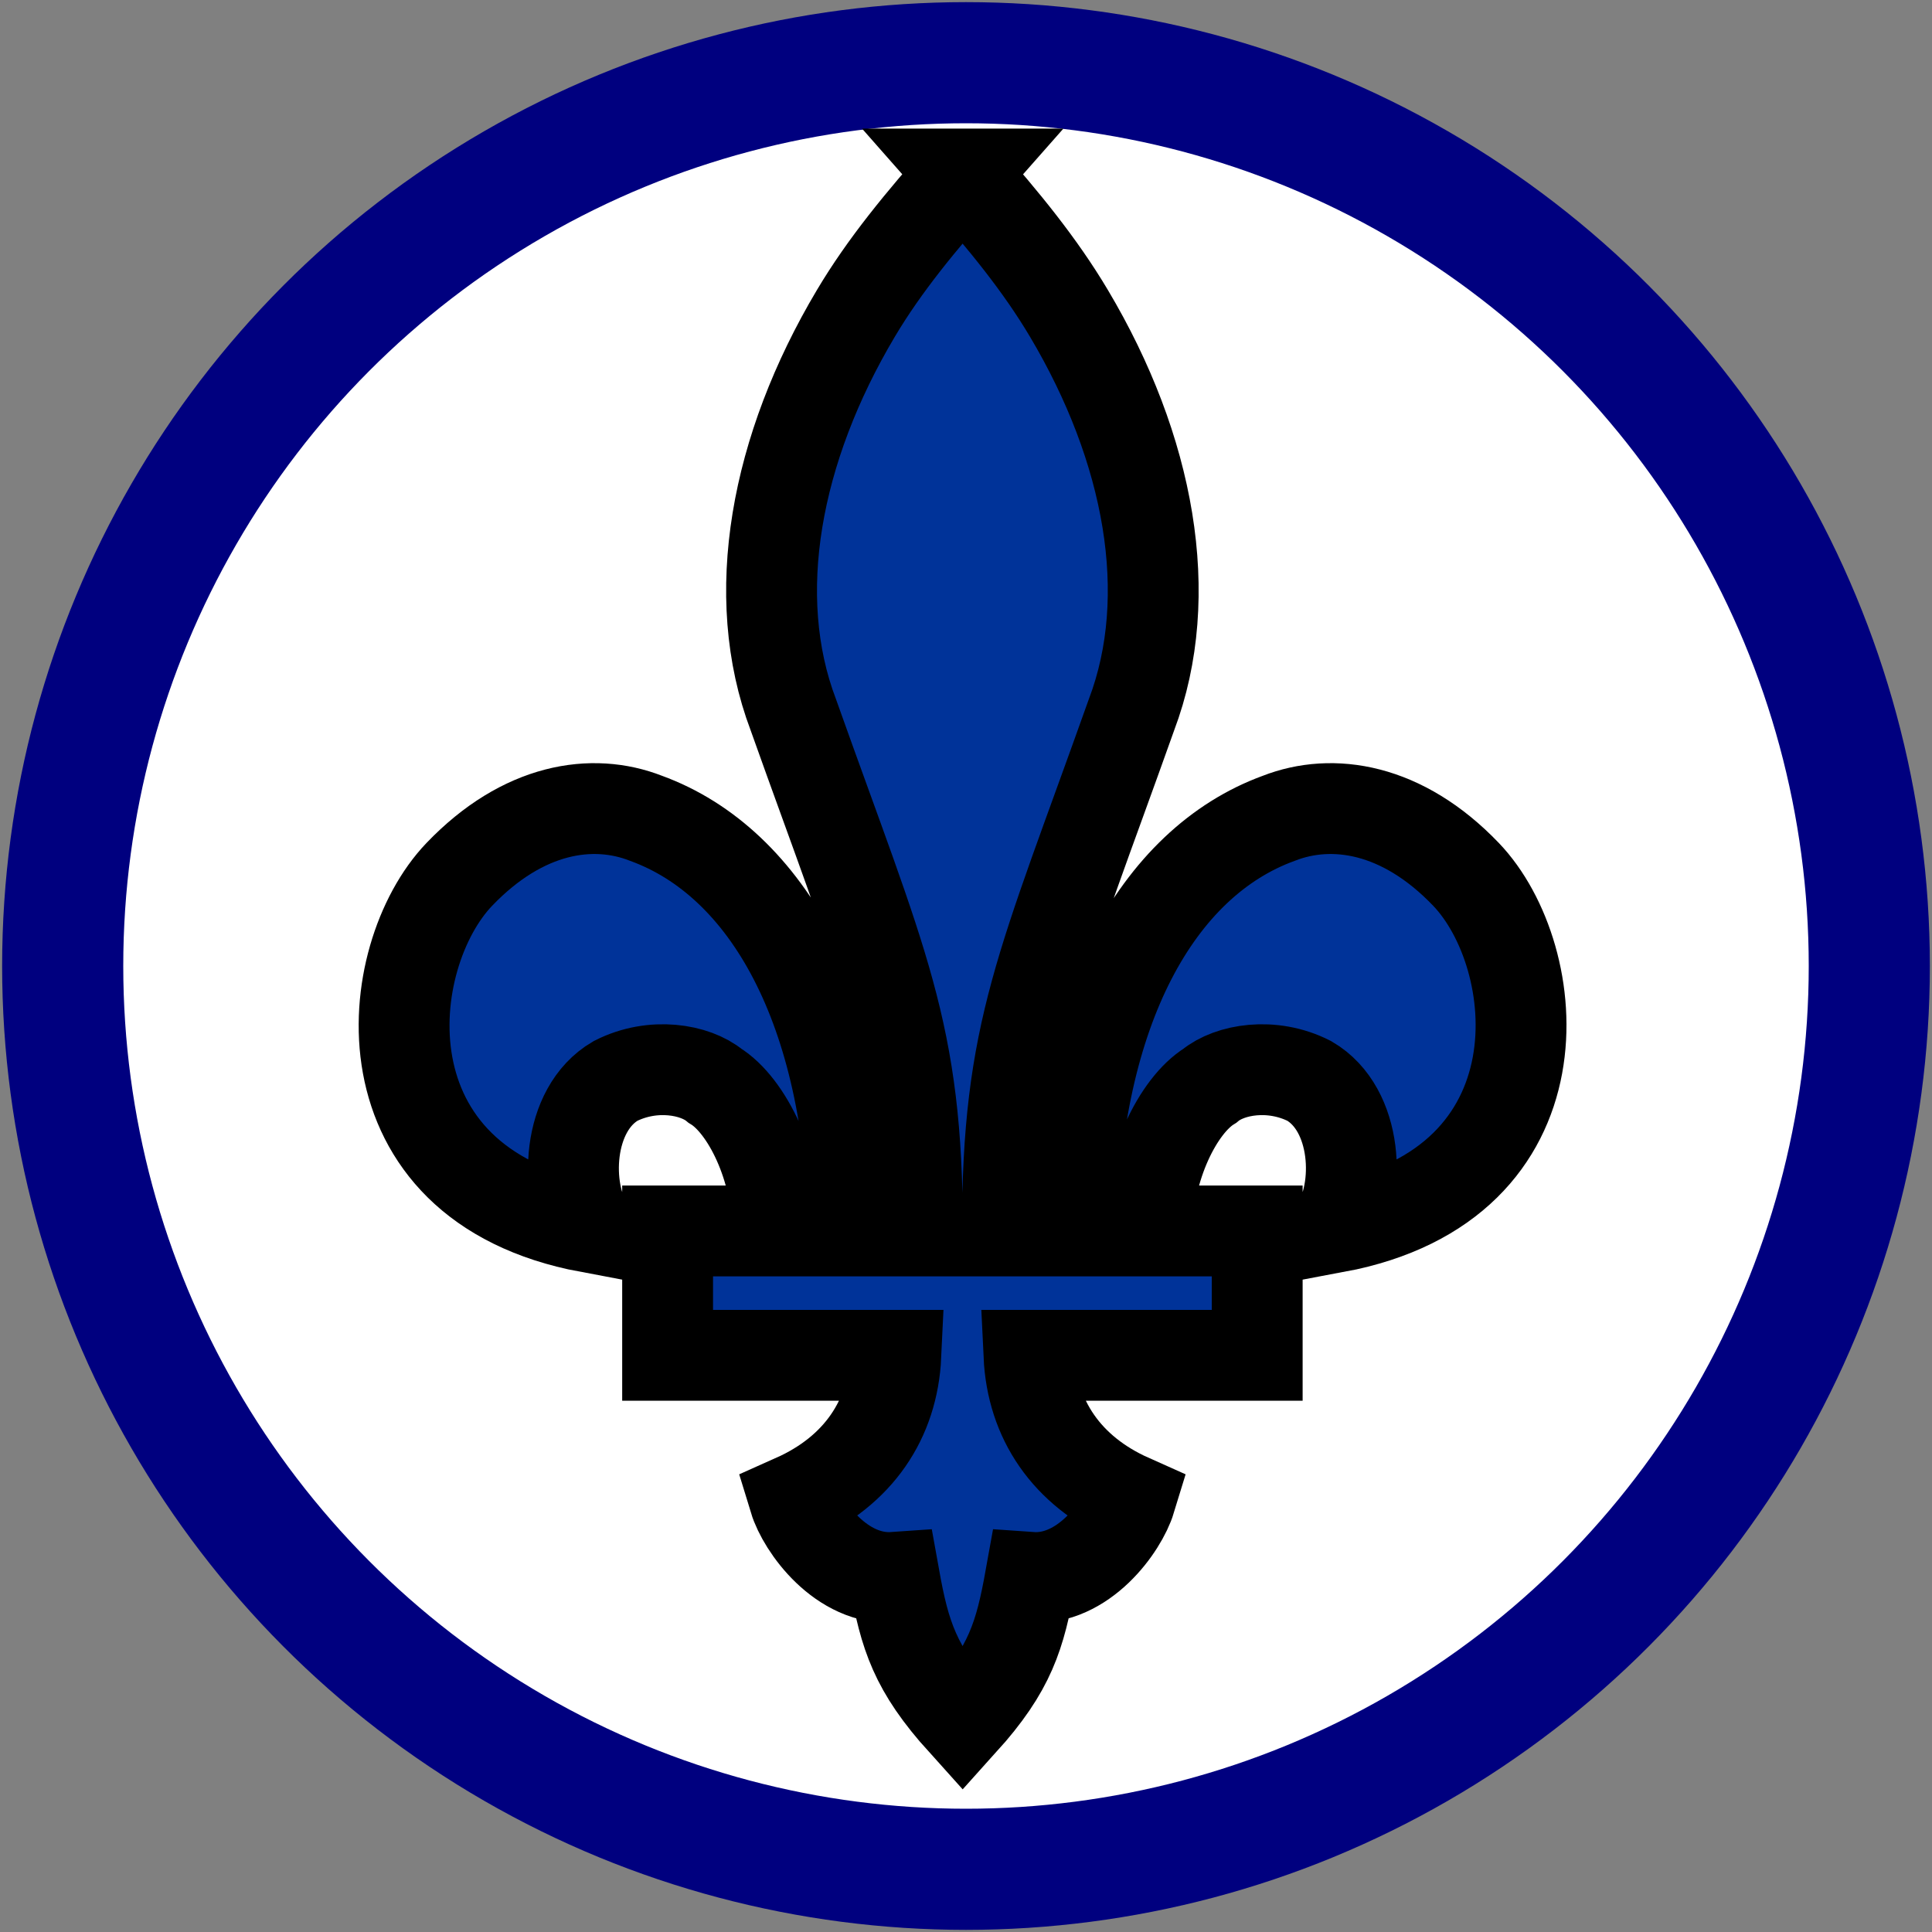
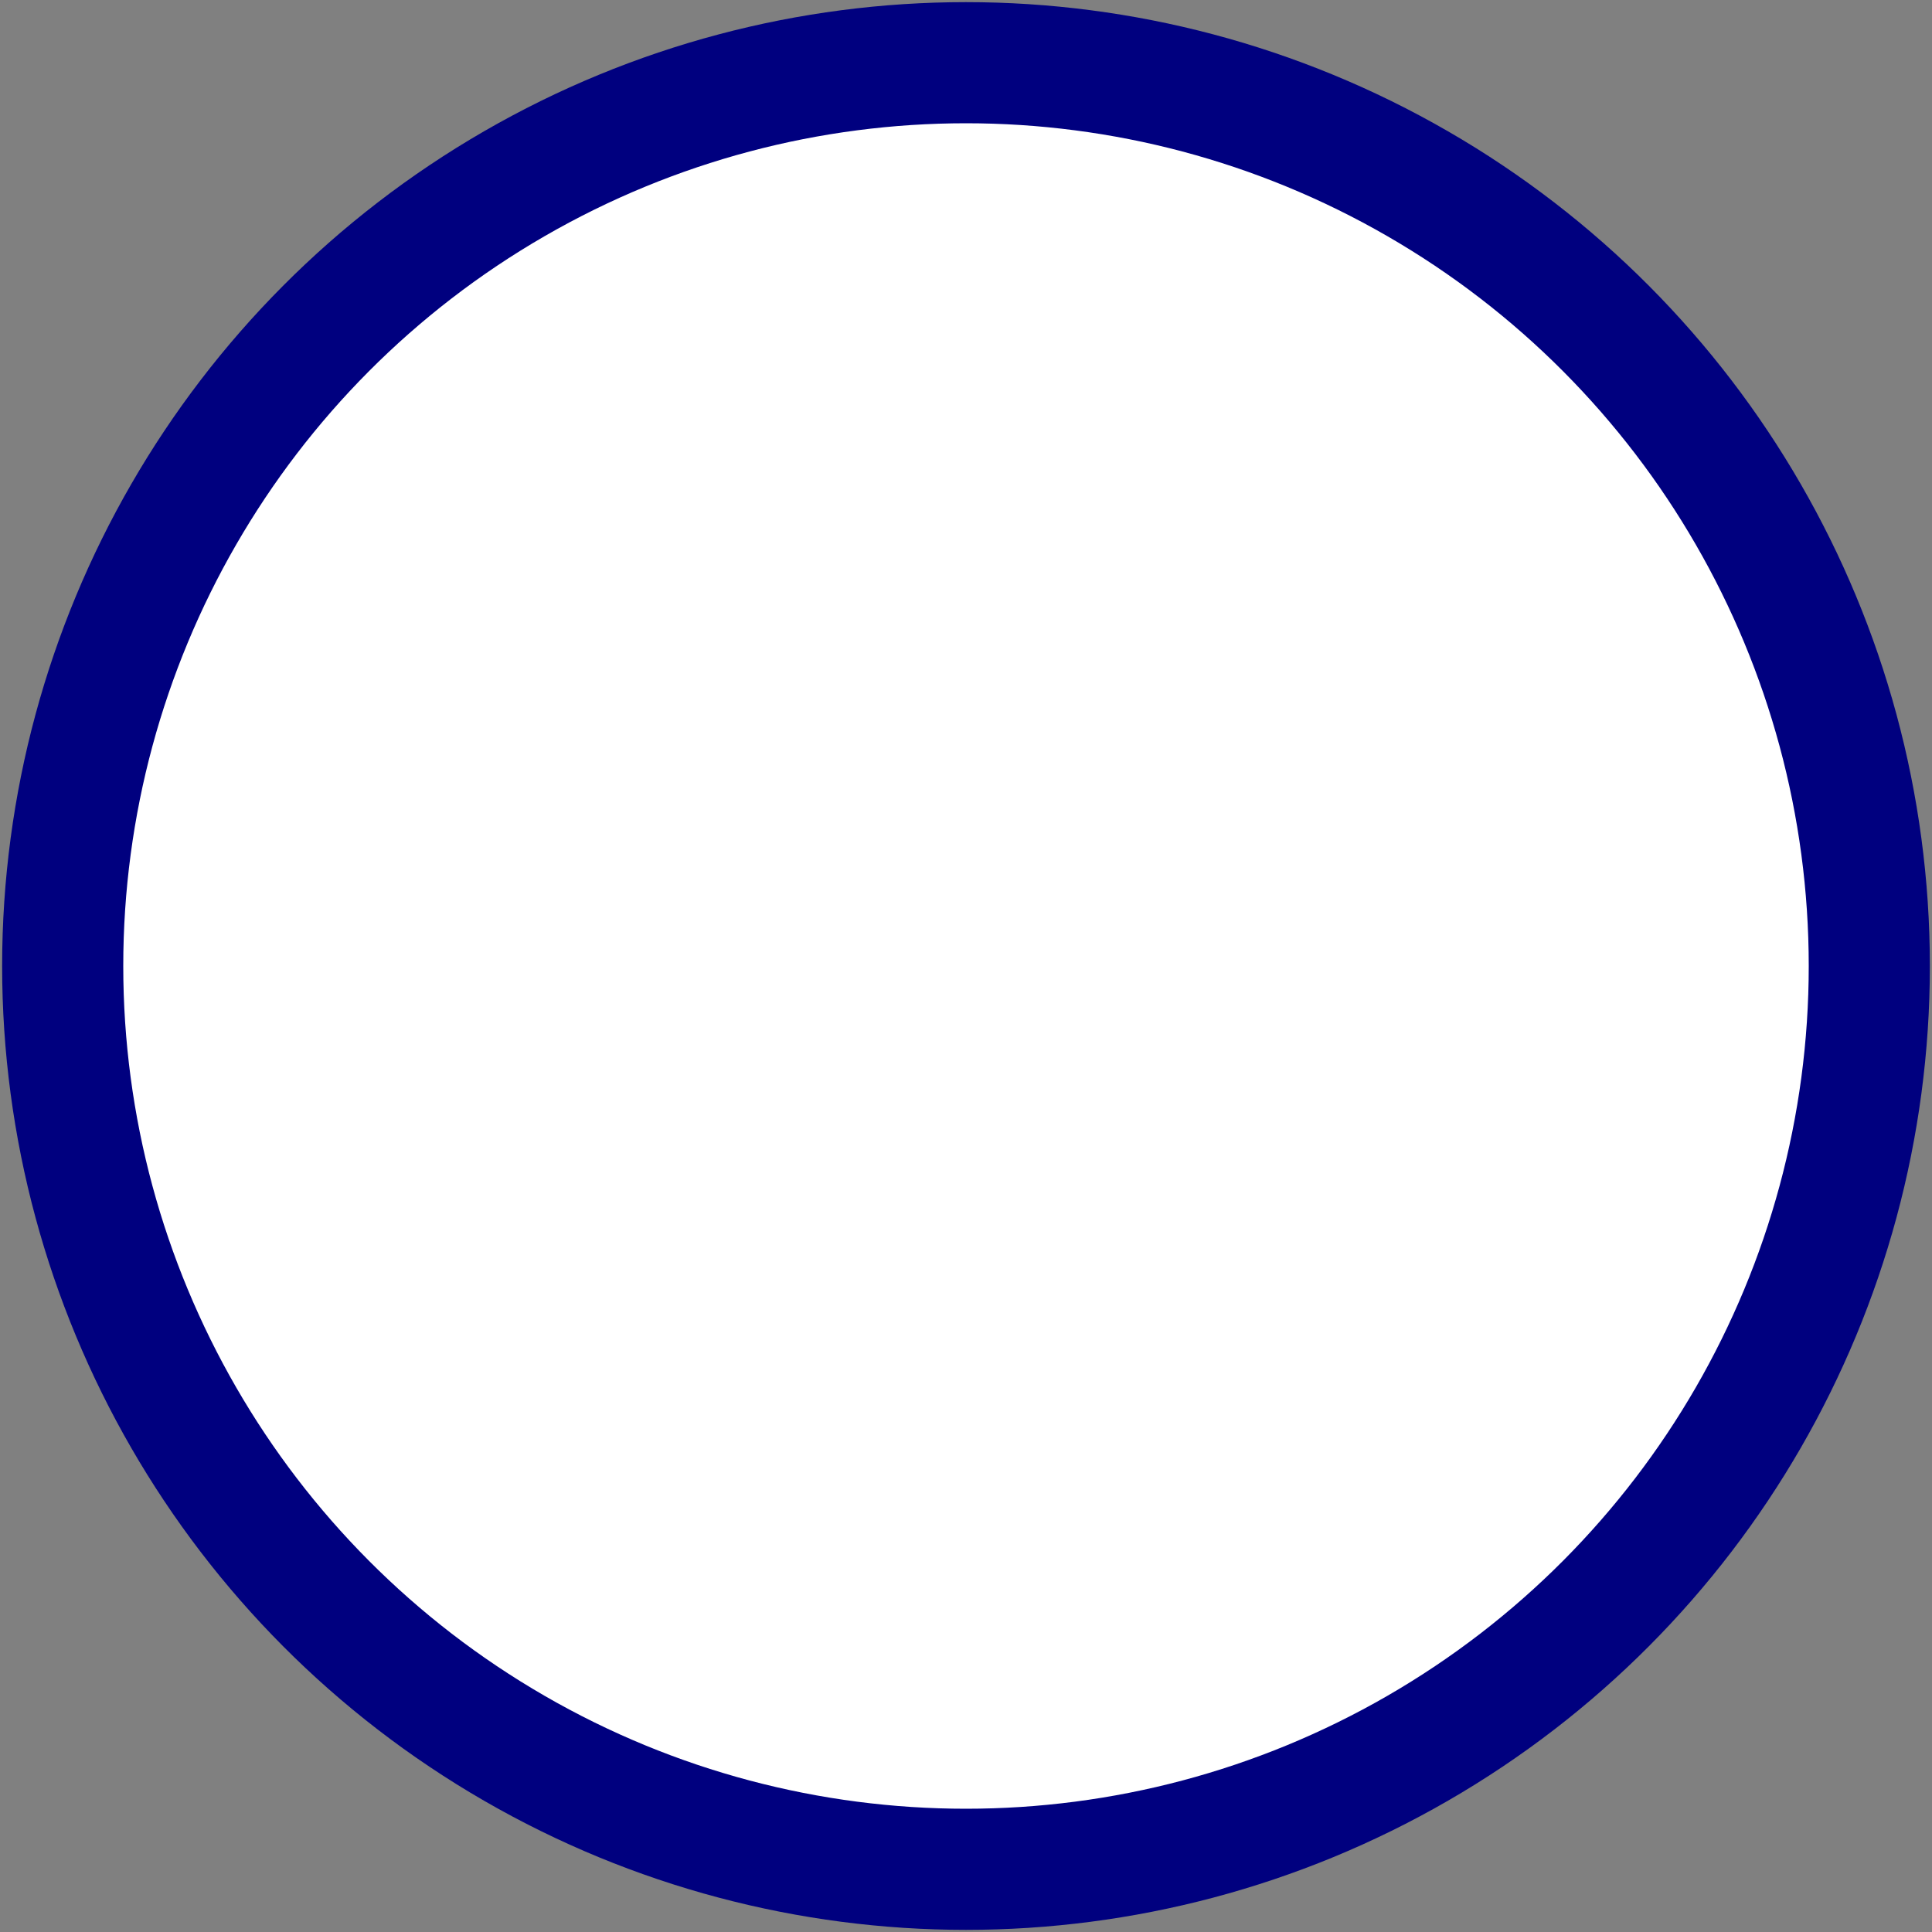
<svg xmlns="http://www.w3.org/2000/svg" width="319" height="319">
  <rect width="100%" height="100%" fill="#808080" stroke="none" />
  <title>Fabrique au Quebec</title>
  <g>
    <title>background</title>
    <rect fill="none" id="canvas_background" height="321" width="321" y="-1" x="-1" />
  </g>
  <g>
    <title>Layer 1</title>
    <g stroke="null" id="svg_4">
      <circle stroke="#00007f" fill="#ffffff" stroke-width="20" cx="159.5" cy="159.5" r="149.148" id="svg_1" />
      <g stroke="null" id="layer1">
-         <path stroke="null" d="m158.95,28.73c-6.847,7.75 -12.863,14.987 -17.629,23.004c-13.313,22.37 -17.784,46.632 -10.334,66.281c14.788,41.571 20.495,52.129 20.495,85.231l-10.508,0c-0.658,-36.414 -14.199,-60.816 -34.303,-68.132c-8.847,-3.465 -20.305,-1.731 -30.829,9.255c-13.019,13.599 -16.863,51.055 21.364,58.26c-4.047,-6.106 -3.665,-19.431 4.429,-24.15c6.186,-3.141 13.147,-1.907 16.413,0.793c5.264,3.228 10.334,13.521 10.334,23.974l-18.15,0l0,20.537l37.69,0c-0.494,10.583 -6.181,19.078 -16.761,23.798c1.361,4.46 7.74,13.483 16.5,12.868c1.73,9.616 3.407,15.058 11.29,23.798c7.877,-8.736 9.472,-14.179 11.203,-23.798c8.761,0.617 15.139,-8.409 16.5,-12.868c-10.577,-4.719 -16.266,-13.215 -16.761,-23.798l37.69,0l0,-20.537l-18.15,0c0,-10.453 5.076,-20.746 10.334,-23.974c3.267,-2.701 10.222,-3.934 16.413,-0.793c8.089,4.719 8.476,18.044 4.429,24.15c38.226,-7.206 34.472,-44.661 21.45,-58.26c-10.519,-10.989 -22.067,-12.719 -30.916,-9.255c-20.102,7.318 -33.561,31.717 -34.216,68.132l-10.595,0c0,-33.102 5.701,-43.657 20.495,-85.231c7.441,-19.649 2.979,-43.911 -10.334,-66.281c-4.769,-8.018 -10.701,-15.252 -17.542,-23.004z" id="path2406" stroke-opacity="0.503" stroke-miterlimit="4" stroke-width="15" fill="#003399" />
-       </g>
+         </g>
    </g>
  </g>
</svg>